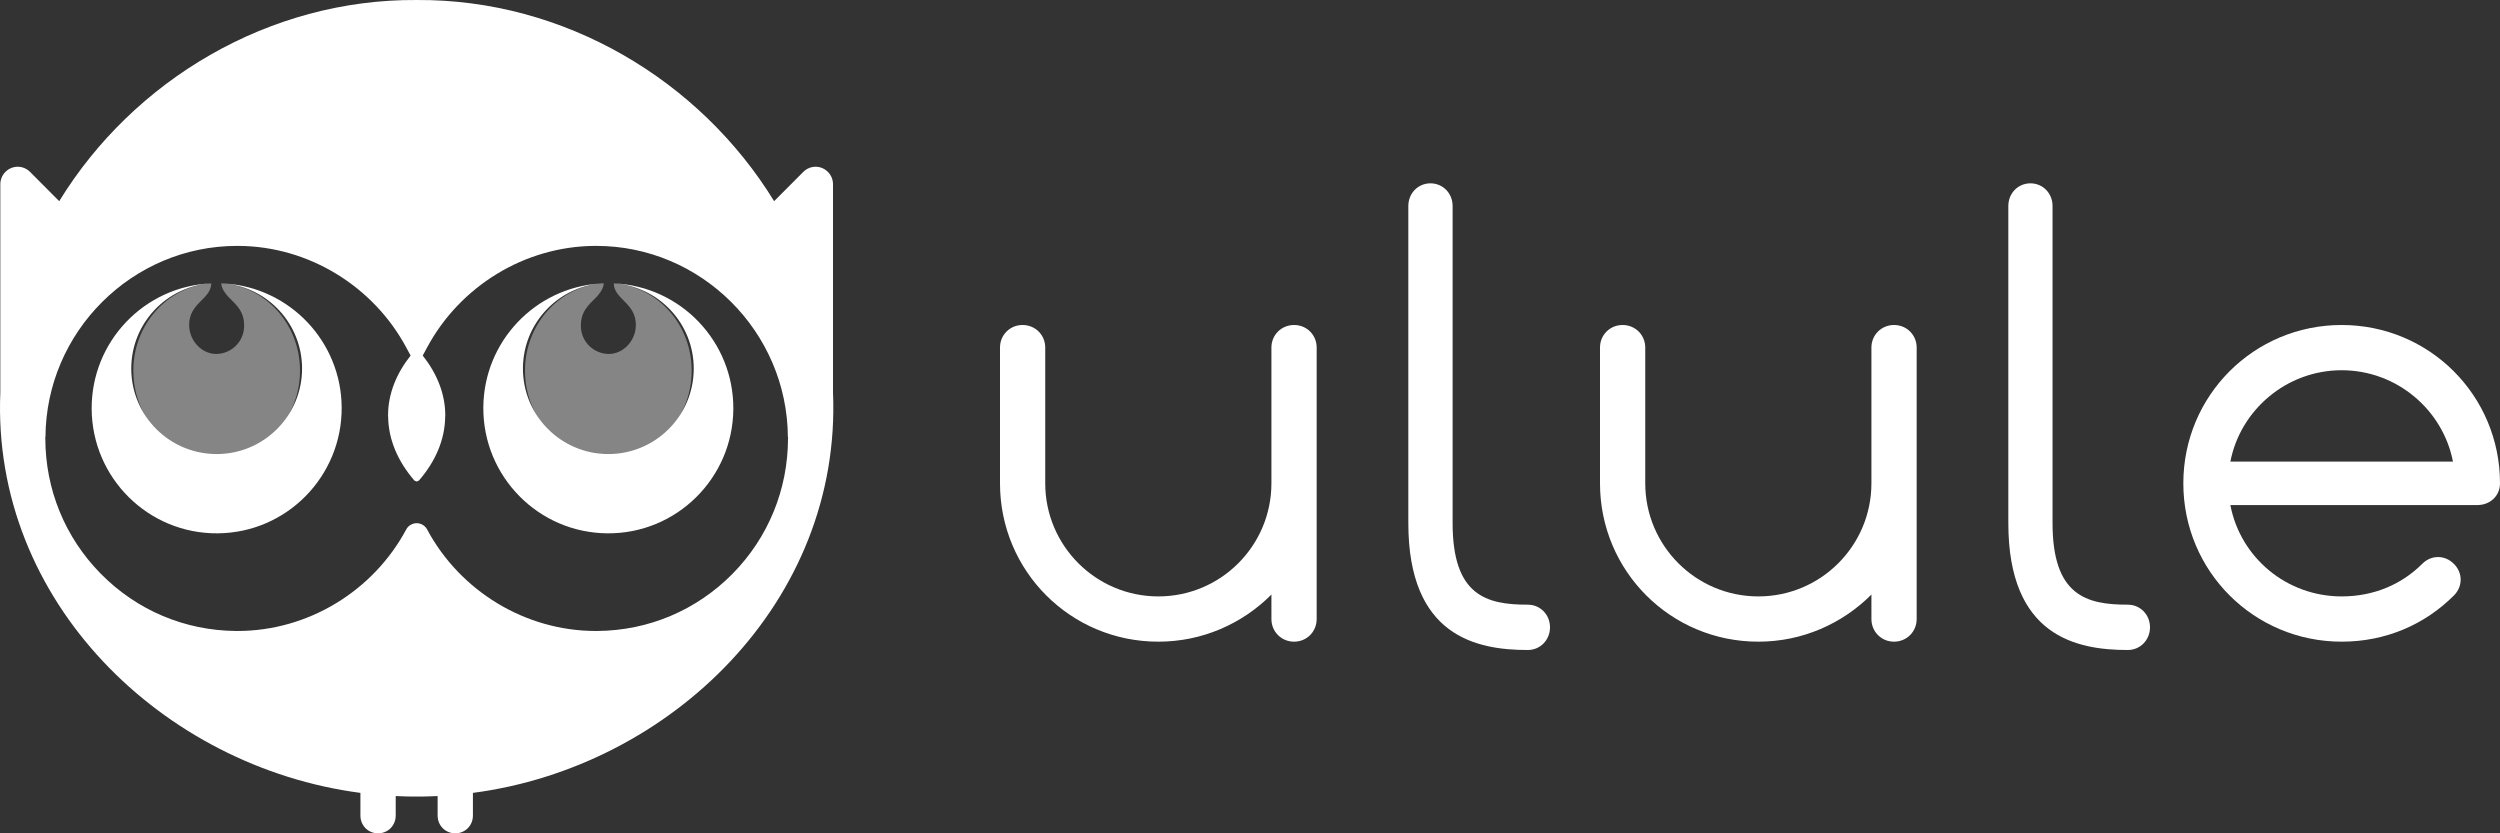
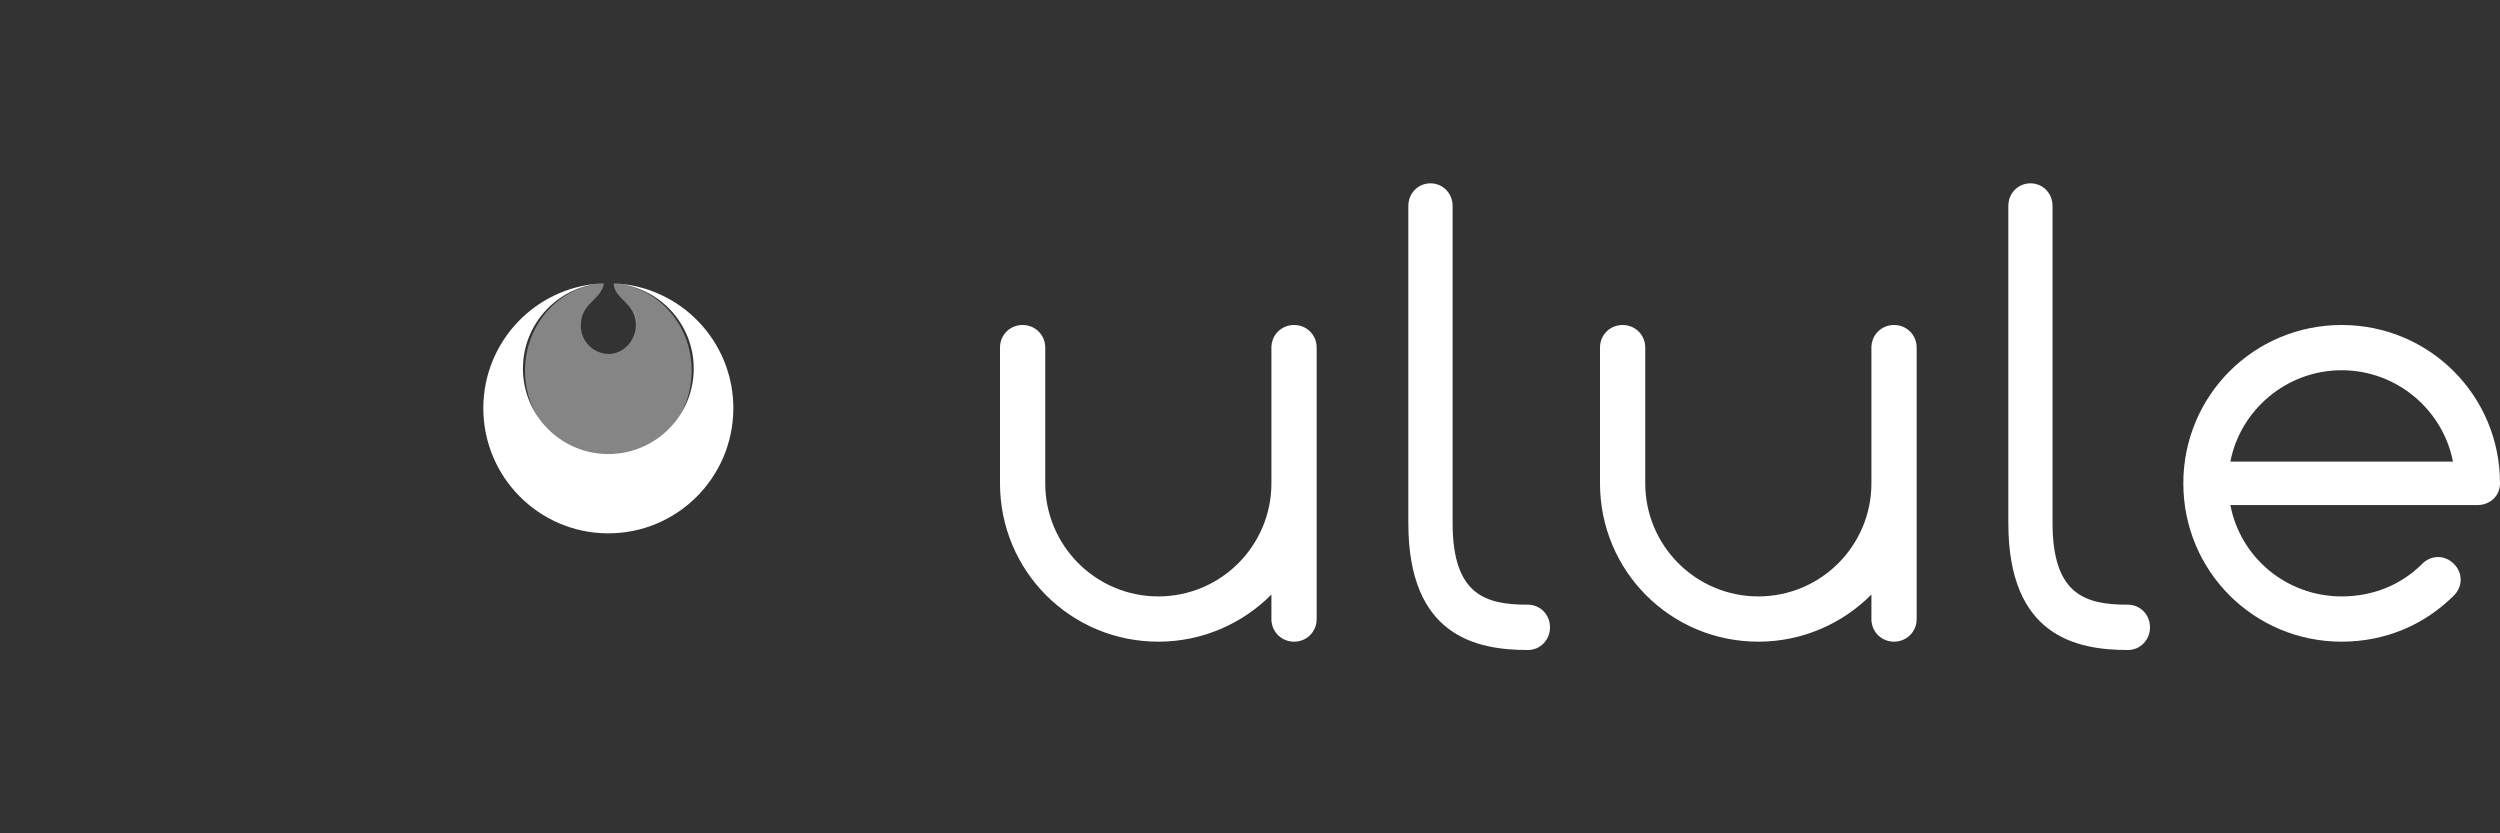
<svg xmlns="http://www.w3.org/2000/svg" width="300px" height="100px" viewBox="0 0 300 100" version="1.1">
  <rect x="0" y="0" width="300" height="100" fill="#333333" stroke="none" />
  <title>Slice</title>
  <desc>Created with Sketch.</desc>
  <defs />
  <g id="Page-1" stroke="none" stroke-width="1" fill="none" fill-rule="evenodd">
    <g id="ulule-white">
      <g id="title" transform="translate(120, 22)" fill="#FFFFFF">
        <path d="M0,19.711 C0,18.189 1.194,17 2.711,17 C4.232,17 5.428,18.189 5.428,19.711 L5.428,35.999 C5.428,43.487 11.512,49.57 18.999,49.57 C26.494,49.57 32.57,43.487 32.57,35.999 L32.57,19.711 C32.57,18.189 33.766,17 35.289,17 C36.811,17 38,18.189 38,19.711 L38,52.282 C38,53.804 36.811,55 35.289,55 C33.766,55 32.57,53.804 32.57,52.282 L32.57,49.347 C29.101,52.825 24.319,55 18.999,55 C8.466,55 0,46.525 0,35.999" id="Fill-4" />
        <path d="M49,40.773 L49,2.716 C49,1.191 50.17,0 51.652,0 C53.143,0 54.313,1.191 54.313,2.716 L54.313,40.773 C54.313,49.469 58.346,50.562 63.339,50.562 C64.83,50.562 66,51.752 66,53.278 C66,54.802 64.83,56 63.339,56 C57.176,56 49,54.364 49,40.773" id="Fill-5" />
        <path d="M72,19.711 C72,18.189 73.196,17 74.712,17 C76.234,17 77.43,18.189 77.43,19.711 L77.43,35.999 C77.43,43.487 83.506,49.57 91,49.57 C98.494,49.57 104.57,43.487 104.57,35.999 L104.57,19.711 C104.57,18.189 105.766,17 107.281,17 C108.804,17 110,18.189 110,19.711 L110,52.282 C110,53.804 108.804,55 107.281,55 C105.766,55 104.57,53.804 104.57,52.282 L104.57,49.347 C101.094,52.825 96.318,55 91,55 C80.468,55 72,46.525 72,35.999" id="Fill-6" />
        <path d="M121,40.773 L121,2.716 C121,1.191 122.163,0 123.652,0 C125.142,0 126.305,1.191 126.305,2.716 L126.305,40.773 C126.305,49.469 130.347,50.562 135.341,50.562 C136.823,50.562 138,51.752 138,53.278 C138,54.802 136.823,56 135.341,56 C129.177,56 121,54.364 121,40.773" id="Fill-7" />
        <path d="M147.645,33.394 L174.355,33.394 C173.159,27.198 167.625,22.428 160.999,22.428 C154.382,22.428 148.84,27.198 147.645,33.394 M147.645,38.606 C148.84,44.898 154.382,49.57 160.999,49.57 C164.802,49.57 168.168,48.159 170.663,45.663 C171.747,44.572 173.381,44.572 174.467,45.663 C175.551,46.749 175.551,48.376 174.467,49.46 C170.991,52.928 166.319,55 160.999,55 C150.466,55 142,46.532 142,35.999 C142,25.466 150.466,17 160.999,17 C171.532,17 180,25.466 180,35.999 C180,37.515 178.804,38.606 177.289,38.606" id="Fill-8" />
      </g>
      <g id="head">
        <path d="M72.305,34 C72.207,34.008 72.098,34.008 72,34.02 C72.098,34.008 72.207,34.008 72.305,34.008 L72.305,34" id="Fill-10" fill="#A5A5A5" />
-         <path d="M27,34 L27,34.008 C27.11,34.008 27.207,34.008 27.317,34.016 C27.207,34.008 27.11,34.008 27,34" id="Fill-11" fill="#BBBBBB" />
-         <path d="M50,62.782 C49.49,62.782 48.995,63.071 48.756,63.518 C44.792,70.928 36.971,75.718 28.487,75.718 L28.341,75.718 C22.165,75.67 16.415,73.234 12.085,68.841 C7.791,64.476 5.455,58.738 5.438,52.618 L5.438,52.509 L5.401,52.455 L5.455,52.455 C5.526,39.802 15.871,29.492 28.478,29.508 L28.629,29.508 C37.057,29.557 44.818,34.363 48.756,41.709 L49.273,42.669 C47.572,44.81 46.567,47.263 46.567,49.856 L46.578,49.997 C46.606,52.783 47.773,55.408 49.734,57.67 L49.994,57.78 L50.006,57.78 L50.266,57.67 C52.231,55.408 53.394,52.783 53.422,49.997 L53.433,49.856 C53.433,47.263 52.428,44.81 50.727,42.669 L51.244,41.709 C55.182,34.363 62.943,29.557 71.371,29.508 L71.522,29.508 C84.129,29.492 94.474,39.802 94.545,52.455 L94.599,52.455 L94.562,52.509 L94.562,52.618 C94.545,58.738 92.209,64.476 87.919,68.841 C83.585,73.234 77.835,75.67 71.659,75.718 L71.513,75.718 C63.029,75.718 55.208,70.928 51.244,63.518 C51.005,63.071 50.51,62.782 50,62.782 Z M50,95.586 L50.647,95.586 C51.271,95.581 51.889,95.549 52.515,95.526 L52.515,97.87 C52.515,99.063 53.448,100 54.633,100 C55.823,100 56.75,99.063 56.75,97.87 L56.75,95.145 C80.462,92.044 101.024,72.171 99.96,47.072 L99.96,22.102 C99.96,21.569 99.753,21.035 99.346,20.626 C98.939,20.218 98.406,20.01 97.875,20.01 C97.337,20.01 96.804,20.218 96.397,20.626 L92.895,24.14 C83.987,9.618 67.732,-0.119 50,0.001 C32.268,-0.119 16.013,9.618 7.105,24.14 L3.603,20.626 C3.196,20.218 2.663,20.01 2.125,20.01 C1.594,20.01 1.061,20.218 0.654,20.626 C0.247,21.035 0.04,21.569 0.04,22.102 L0.04,47.072 C-1.024,72.171 19.538,92.044 43.25,95.145 L43.25,97.87 C43.25,99.063 44.177,100 45.367,100 C46.556,100 47.485,99.063 47.485,97.87 L47.485,95.526 C48.111,95.549 48.729,95.581 49.353,95.586 L50,95.586 Z" id="Fill-13" fill="#FFFFFF" />
-         <path d="M28.006,36.126 C28.842,36.921 29.39,37.678 29.379,38.966 L29.379,38.977 C29.373,40.888 27.738,42.263 25.941,42.268 L25.93,42.268 C24.112,42.257 22.632,40.673 22.621,38.934 L22.616,38.875 C22.61,37.565 23.313,36.791 23.941,36.185 C24.633,35.509 25.297,34.977 25.341,34.005 C19.962,34.344 15.715,38.832 15.752,44.297 C15.79,49.966 20.407,54.525 26.07,54.486 C31.728,54.449 36.285,49.822 36.248,44.158 C36.211,38.858 32.157,34.515 26.993,34.022 C26.847,34.011 26.703,34.005 26.557,34 C26.601,34.768 27.319,35.504 28.006,36.126 M26.993,34.022 C26.847,34.011 26.703,34.005 26.557,34 C26.601,34.768 27.319,35.504 28.006,36.126 C28.842,36.921 29.384,37.678 29.379,38.966 L29.379,38.977 C29.373,40.888 27.738,42.263 25.941,42.268 L25.93,42.268 C24.112,42.257 22.632,40.673 22.621,38.934 L22.616,38.875 C22.61,37.565 23.313,36.791 23.941,36.185 C24.627,35.509 25.297,34.977 25.341,34.005 C17.324,34.349 10.947,40.979 11,49.086 C11.059,57.381 17.822,64.059 26.102,64 C34.387,63.946 41.053,57.176 41,48.882 C40.946,40.963 34.763,34.526 26.993,34.022" id="left-eye-out" fill="#FFFFFF" />
-         <path d="M27.957,36.179 C28.773,36.994 29.307,37.77 29.297,39.09 L29.297,39.101 C29.291,41.061 27.696,42.47 25.942,42.475 L25.932,42.475 C24.158,42.464 22.714,40.84 22.703,39.058 L22.698,38.997 C22.693,37.654 23.379,36.861 23.991,36.24 C24.666,35.547 25.314,35.002 25.357,34.006 C20.109,34.352 15.964,38.953 16,44.555 C16.038,50.366 20.543,55.039 26.068,55 C31.589,54.962 36.036,50.218 36,44.413 C35.964,38.98 32.008,34.528 26.969,34.023 C26.827,34.011 26.686,34.006 26.544,34 C26.587,34.788 27.287,35.541 27.957,36.179" id="left-eye-in" fill="#FFFFFF" opacity="0.4" />
        <path d="M72.317,34 L72.317,34.008 C72.207,34.008 72.11,34.008 72,34.016 C72.11,34.008 72.207,34.008 72.317,34" id="Fill-15" fill="#BBBBBB" />
-         <path d="M70.994,36.126 C70.158,36.921 69.61,37.678 69.621,38.966 L69.621,38.977 C69.627,40.888 71.262,42.263 73.059,42.268 L73.07,42.268 C74.888,42.257 76.368,40.673 76.379,38.934 L76.384,38.875 C76.39,37.565 75.687,36.791 75.059,36.185 C74.373,35.509 73.703,34.977 73.659,34.005 C79.038,34.344 83.285,38.832 83.248,44.297 C83.21,49.966 78.593,54.525 72.93,54.486 C67.272,54.449 62.715,49.822 62.752,44.158 C62.789,38.858 66.843,34.515 72.007,34.022 C72.153,34.011 72.297,34.005 72.443,34 C72.399,34.768 71.681,35.504 70.994,36.126 M72.007,34.022 C72.153,34.011 72.297,34.005 72.443,34 C72.399,34.768 71.681,35.504 70.994,36.126 C70.158,36.921 69.616,37.678 69.621,38.966 L69.621,38.977 C69.627,40.888 71.262,42.263 73.059,42.268 L73.07,42.268 C74.888,42.257 76.368,40.673 76.379,38.934 L76.384,38.875 C76.39,37.565 75.687,36.791 75.059,36.185 C74.373,35.509 73.703,34.977 73.659,34.005 C81.676,34.349 88.053,40.979 88,49.086 C87.941,57.381 81.178,64.059 72.898,64 C64.613,63.946 57.947,57.176 58,48.882 C58.054,40.963 64.237,34.526 72.007,34.022" id="Combined-Shape" fill="#FFFFFF" />
+         <path d="M70.994,36.126 C70.158,36.921 69.61,37.678 69.621,38.966 L69.621,38.977 C69.627,40.888 71.262,42.263 73.059,42.268 L73.07,42.268 C74.888,42.257 76.368,40.673 76.379,38.934 L76.384,38.875 C76.39,37.565 75.687,36.791 75.059,36.185 C74.373,35.509 73.703,34.977 73.659,34.005 C79.038,34.344 83.285,38.832 83.248,44.297 C83.21,49.966 78.593,54.525 72.93,54.486 C67.272,54.449 62.715,49.822 62.752,44.158 C62.789,38.858 66.843,34.515 72.007,34.022 C72.153,34.011 72.297,34.005 72.443,34 C72.399,34.768 71.681,35.504 70.994,36.126 M72.007,34.022 C72.153,34.011 72.297,34.005 72.443,34 C72.399,34.768 71.681,35.504 70.994,36.126 C70.158,36.921 69.616,37.678 69.621,38.966 L69.621,38.977 C69.627,40.888 71.262,42.263 73.059,42.268 L73.07,42.268 C74.888,42.257 76.368,40.673 76.379,38.934 C76.39,37.565 75.687,36.791 75.059,36.185 C74.373,35.509 73.703,34.977 73.659,34.005 C81.676,34.349 88.053,40.979 88,49.086 C87.941,57.381 81.178,64.059 72.898,64 C64.613,63.946 57.947,57.176 58,48.882 C58.054,40.963 64.237,34.526 72.007,34.022" id="Combined-Shape" fill="#FFFFFF" />
        <path d="M71.043,36.179 C70.227,36.994 69.693,37.77 69.703,39.09 L69.703,39.101 C69.709,41.061 71.304,42.47 73.058,42.475 L73.068,42.475 C74.842,42.464 76.286,40.84 76.297,39.058 L76.302,38.997 C76.307,37.654 75.621,36.861 75.009,36.24 C74.34,35.547 73.686,35.002 73.643,34.006 C78.891,34.352 83.036,38.953 83,44.555 C82.962,50.366 78.457,55.039 72.932,55 C67.411,54.962 62.964,50.218 63,44.413 C63.036,38.98 66.992,34.528 72.031,34.023 C72.173,34.011 72.314,34.006 72.456,34 C72.413,34.788 71.713,35.541 71.043,36.179" id="right-eye-in" fill="#FFFFFF" opacity="0.4" />
      </g>
    </g>
  </g>
</svg>